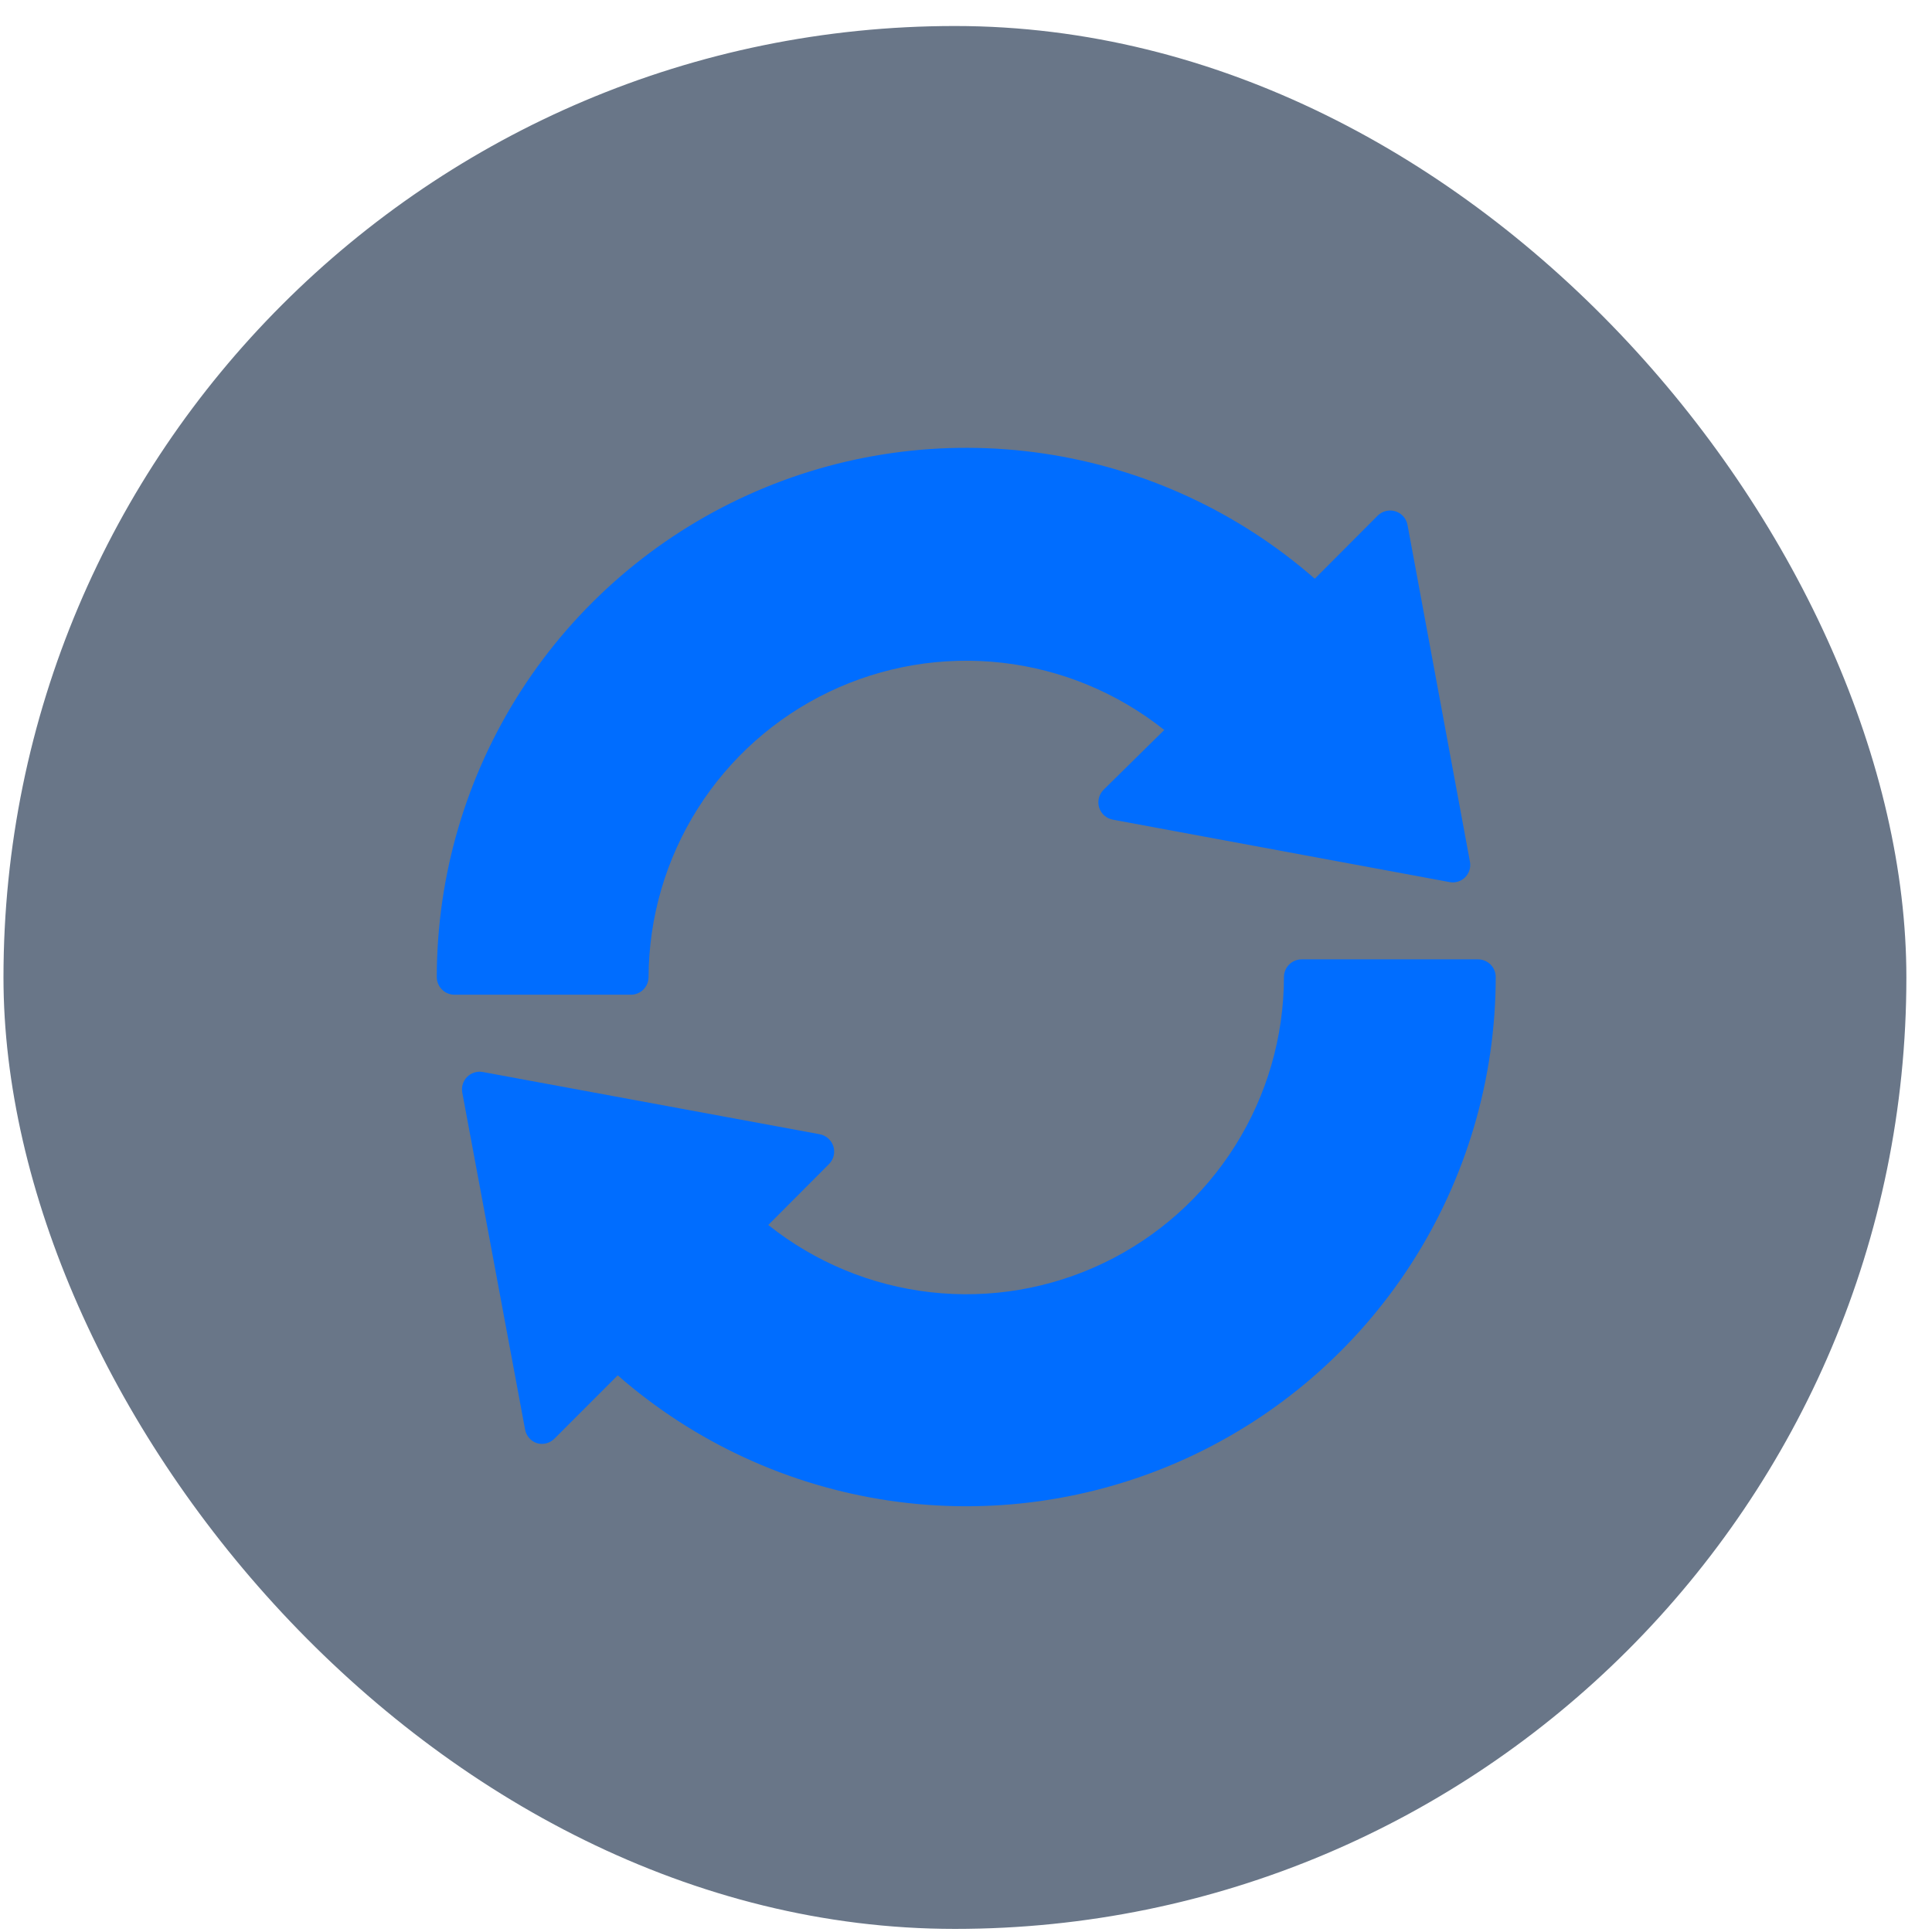
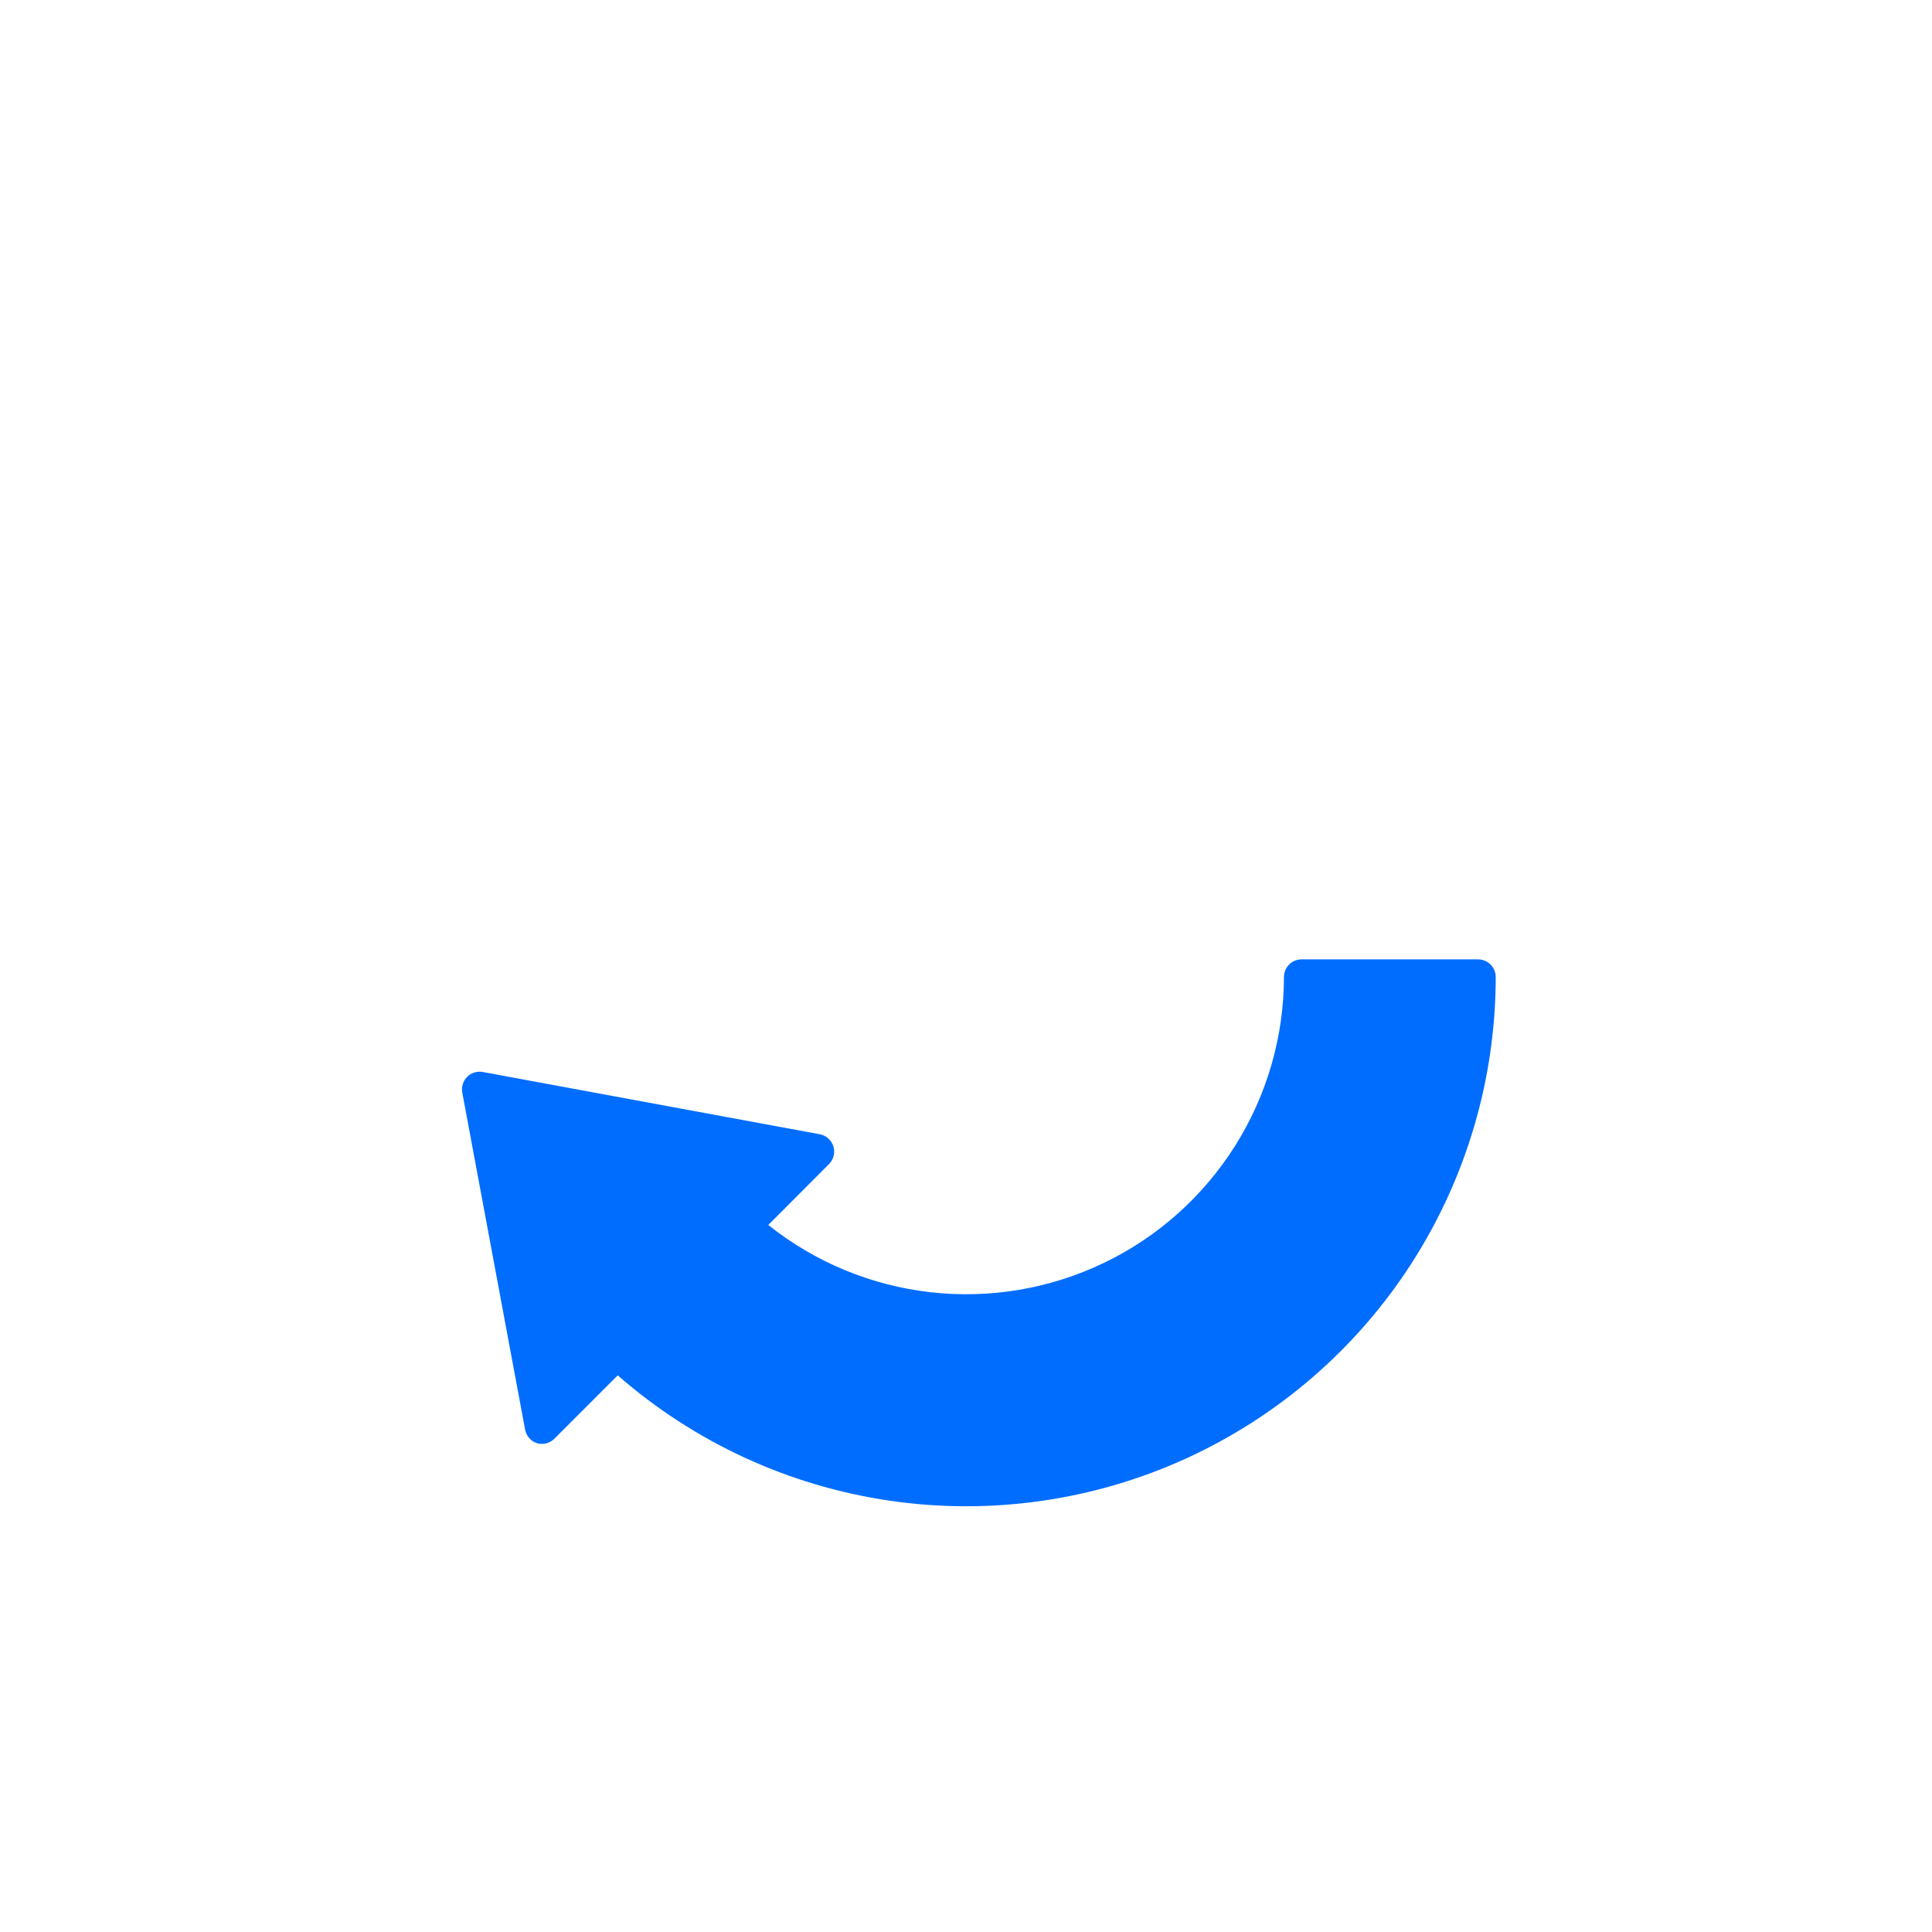
<svg xmlns="http://www.w3.org/2000/svg" width="65" height="65" viewBox="0 0 65 65" fill="none">
-   <rect x="0.117" y="0.875" width="64.021" height="64.021" rx="32.01" fill="#0D2340" fill-opacity="0.62" />
-   <path d="M49.299 29.511C49.231 29.58 49.148 29.631 49.055 29.66C48.963 29.689 48.866 29.695 48.771 29.677L37.436 27.576C37.33 27.555 37.231 27.507 37.151 27.435C37.07 27.363 37.011 27.27 36.979 27.167C36.947 27.064 36.944 26.954 36.971 26.849C36.997 26.744 37.051 26.648 37.127 26.572L39.17 24.559C37.6 23.308 35.709 22.524 33.714 22.297C31.719 22.071 29.701 22.411 27.89 23.278C26.079 24.146 24.549 25.506 23.476 27.203C22.402 28.899 21.829 30.864 21.82 32.872C21.82 33.029 21.758 33.18 21.646 33.292C21.535 33.403 21.384 33.466 21.227 33.466H15.289C15.132 33.466 14.981 33.403 14.869 33.292C14.758 33.18 14.695 33.029 14.695 32.872C14.697 29.451 15.683 26.102 17.537 23.227C19.391 20.352 22.033 18.071 25.149 16.658C28.264 15.244 31.721 14.758 35.105 15.257C38.49 15.756 41.659 17.219 44.234 19.471L46.36 17.339C46.437 17.266 46.531 17.215 46.635 17.191C46.738 17.166 46.846 17.17 46.947 17.202C47.048 17.233 47.139 17.291 47.21 17.37C47.281 17.448 47.33 17.544 47.352 17.648L49.453 28.983C49.472 29.077 49.468 29.174 49.441 29.266C49.414 29.358 49.365 29.442 49.299 29.511Z" fill="#006DFF" />
  <path d="M50.322 32.871C50.321 36.292 49.334 39.641 47.481 42.516C45.627 45.391 42.984 47.672 39.869 49.085C36.753 50.499 33.297 50.985 29.912 50.486C26.528 49.987 23.358 48.524 20.783 46.272L18.652 48.404C18.575 48.48 18.48 48.534 18.375 48.56C18.271 48.586 18.161 48.584 18.058 48.552C17.958 48.518 17.869 48.457 17.8 48.377C17.731 48.296 17.685 48.199 17.666 48.095L15.552 36.754C15.535 36.66 15.542 36.563 15.57 36.472C15.599 36.381 15.649 36.298 15.717 36.23C15.784 36.163 15.867 36.112 15.959 36.084C16.05 36.055 16.147 36.049 16.241 36.066L27.582 38.161C27.688 38.182 27.787 38.23 27.867 38.303C27.948 38.375 28.007 38.468 28.039 38.571C28.07 38.674 28.073 38.784 28.047 38.889C28.021 38.993 27.967 39.089 27.89 39.165L25.848 41.213C27.42 42.466 29.313 43.251 31.311 43.476C33.309 43.702 35.329 43.359 37.141 42.488C38.953 41.617 40.482 40.252 41.553 38.551C42.625 36.85 43.194 34.881 43.197 32.871C43.197 32.714 43.26 32.563 43.371 32.451C43.482 32.34 43.633 32.277 43.791 32.277H49.728C49.886 32.277 50.037 32.34 50.148 32.451C50.26 32.563 50.322 32.714 50.322 32.871Z" fill="#006DFF" />
</svg>